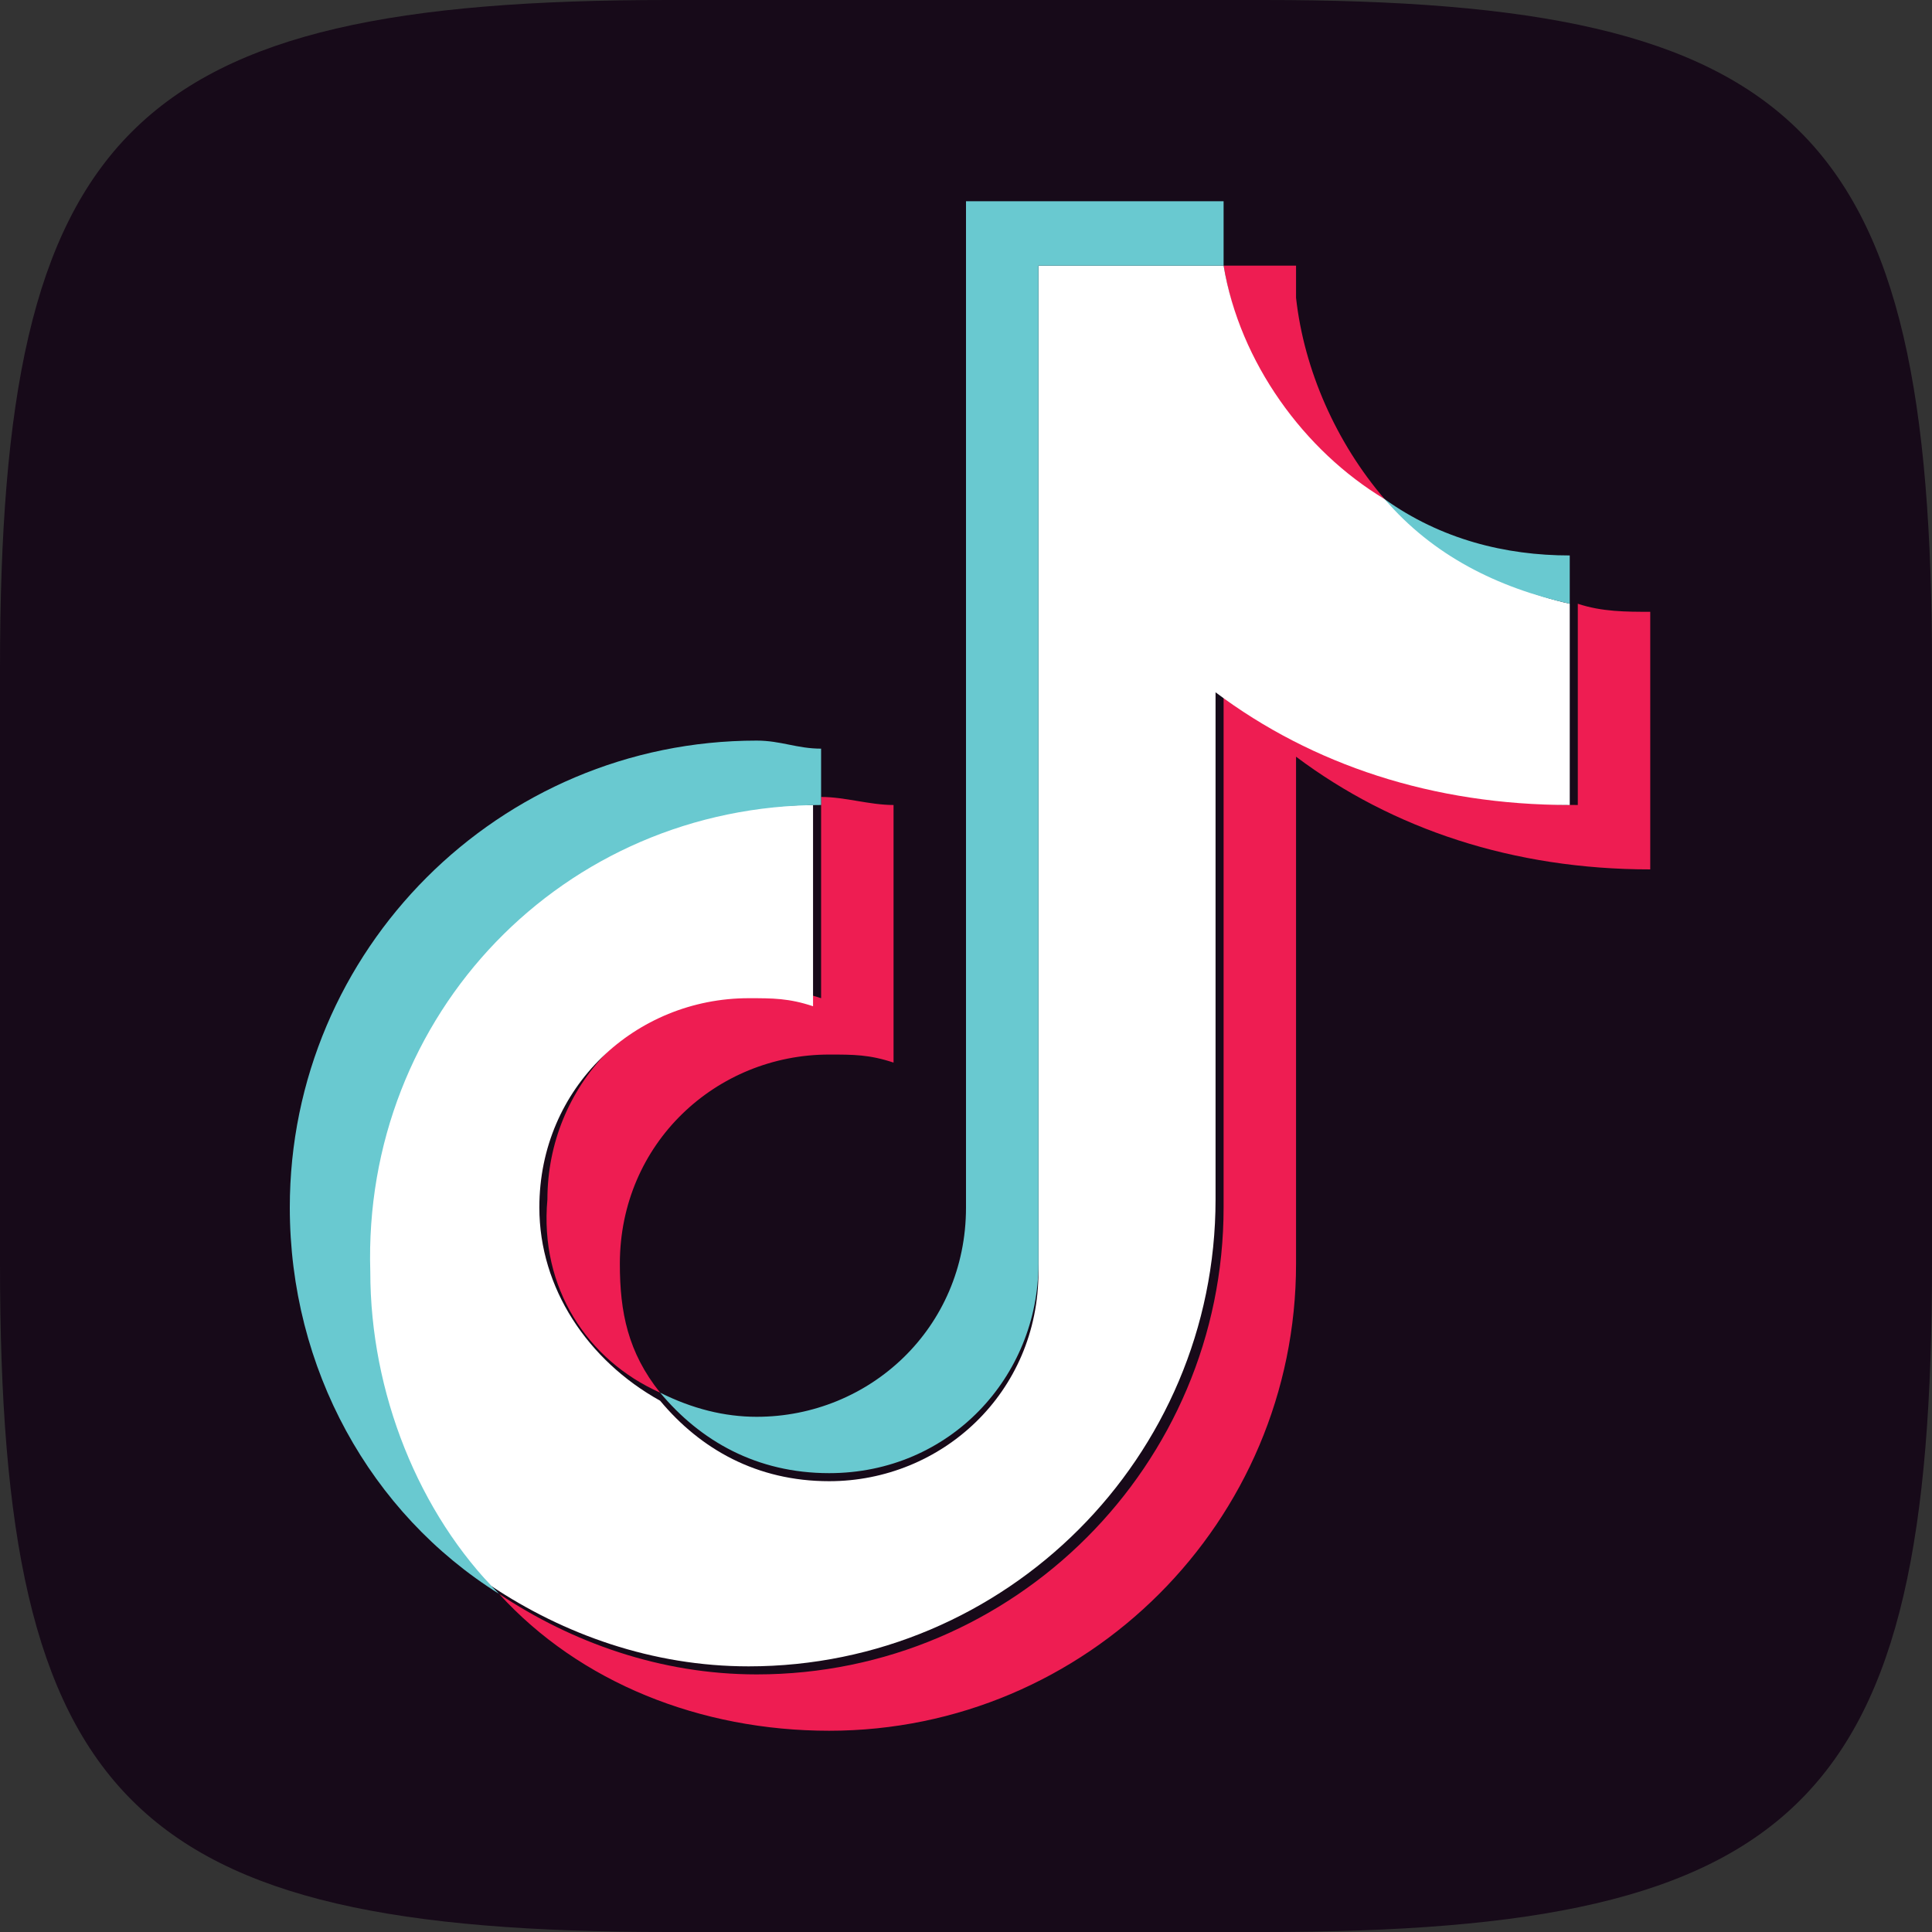
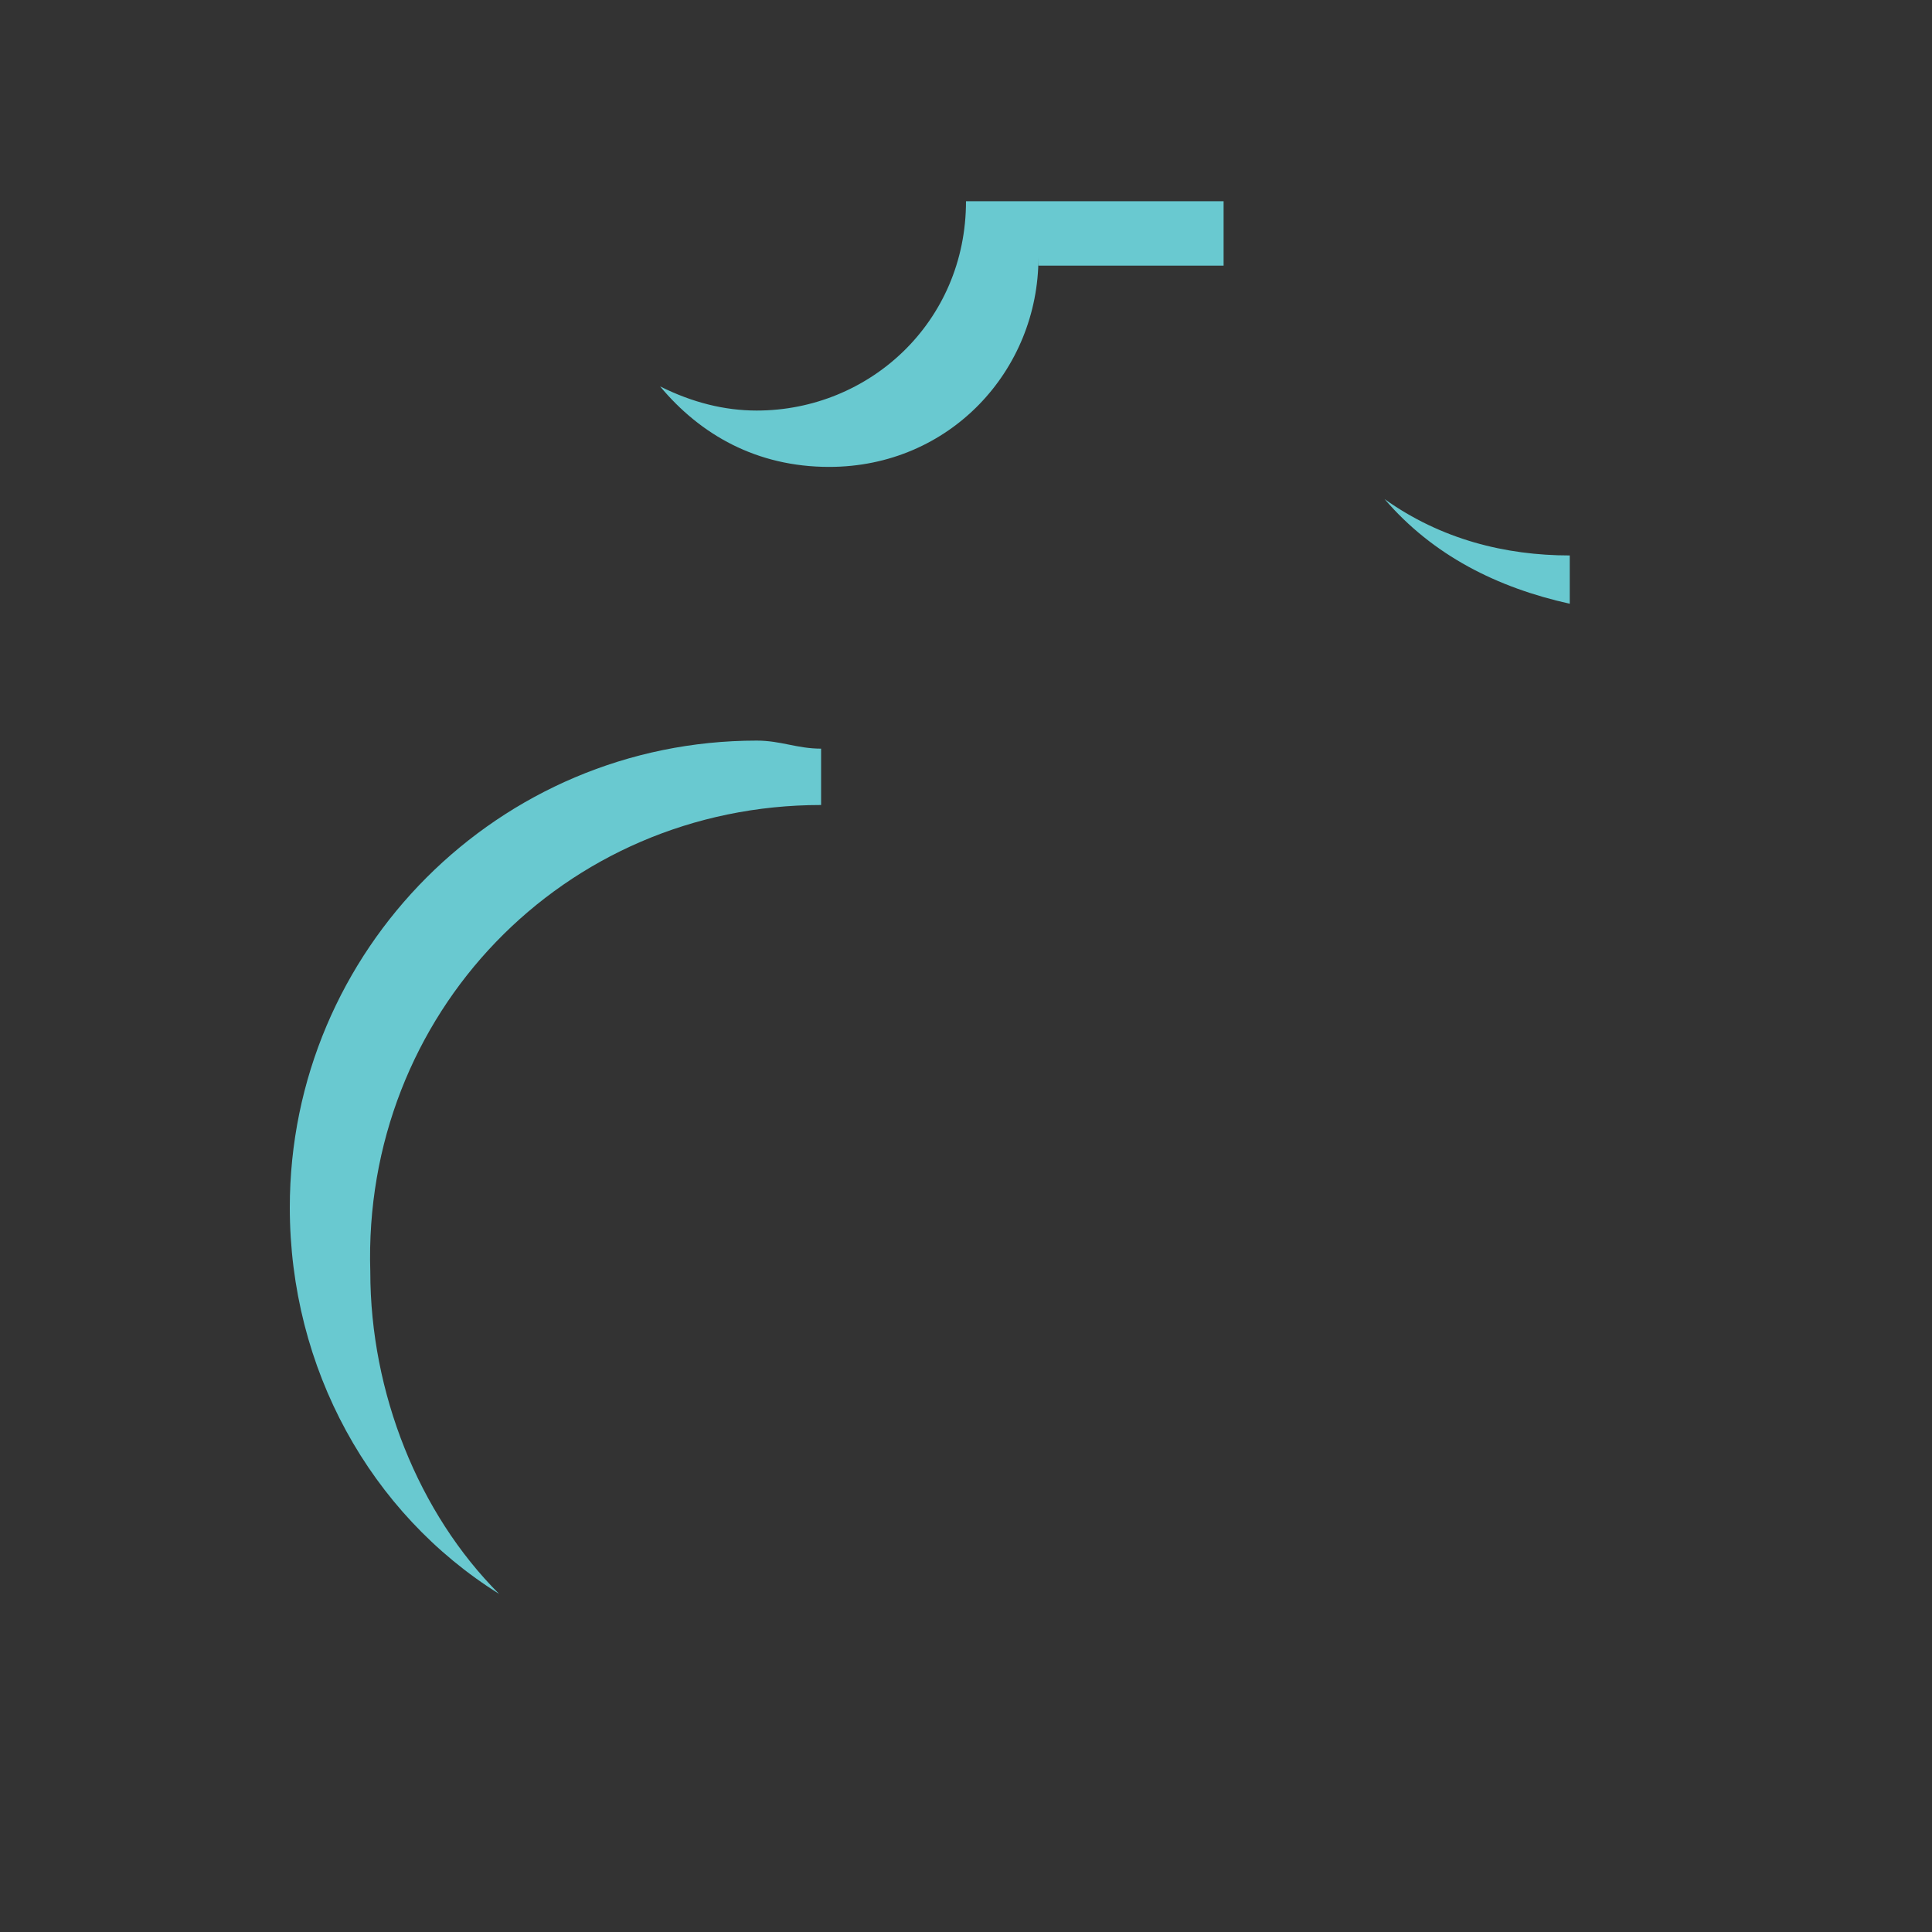
<svg xmlns="http://www.w3.org/2000/svg" version="1.1" id="Layer_1" x="0px" y="0px" viewBox="0 0 24 24" style="enable-background:new 0 0 24 24;" xml:space="preserve">
  <rect x="0" y="0" width="24" height="24" fill="#333333" stroke="none" />
  <style type="text/css">
	.st0{fill:#170A19;}
	.st1{fill:#EE1D52;}
	.st2{fill:#FFFFFF;}
	.st3{fill:#69C9D0;}
</style>
  <title>facebook</title>
  <g id="Layer_2_1_">
    <g id="Layer_1-2">
-       <path class="st0" d="M15.7,0H8.3C1.6,0,0,1.6,0,8.3v7.4C0,22.4,1.6,24,8.3,24h7.4c6.7,0,8.3-1.6,8.3-8.3V8.3C24,1.6,22.4,0,15.7,0    z" />
-     </g>
+       </g>
  </g>
  <g>
-     <path class="st1" d="M16.1,9.4c1.2,0.9,2.7,1.4,4.4,1.4V7.6c-0.3,0-0.6,0-0.9-0.1V10c-1.6,0-3.1-0.5-4.4-1.4V15   c0,3.2-2.6,5.8-5.8,5.8c-1.2,0-2.3-0.4-3.2-1c1,1.1,2.5,1.7,4.1,1.7c3.2,0,5.8-2.6,5.8-5.8L16.1,9.4L16.1,9.4z M17.2,6.2   c-0.6-0.7-1-1.6-1.1-2.5V3.3h-0.9C15.4,4.5,16.1,5.6,17.2,6.2L17.2,6.2z M8.2,17.3c-0.4-0.5-0.5-1-0.5-1.6c0-1.5,1.2-2.6,2.6-2.6   c0.3,0,0.5,0,0.8,0.1V10c-0.3,0-0.6-0.1-0.9-0.1v2.5c-0.3-0.1-0.5-0.1-0.8-0.1c-1.5,0-2.6,1.2-2.6,2.6C6.7,16,7.3,16.9,8.2,17.3z" />
-     <path class="st2" d="M15.1,8.6c1.2,0.9,2.7,1.4,4.4,1.4V7.5c-0.9-0.2-1.7-0.7-2.3-1.3c-1-0.6-1.8-1.7-2-2.9h-2.3v12.5   c0,1.5-1.2,2.6-2.6,2.6c-0.9,0-1.6-0.4-2.1-1C7.3,16.9,6.7,16,6.7,15c0-1.5,1.2-2.6,2.6-2.6c0.3,0,0.5,0,0.8,0.1V10   C7,10,4.5,12.6,4.5,15.7c0,1.6,0.6,3,1.6,4c0.9,0.6,2,1,3.2,1c3.2,0,5.8-2.6,5.8-5.8L15.1,8.6L15.1,8.6z" />
-     <path class="st3" d="M19.5,7.5V6.9c-0.8,0-1.6-0.2-2.3-0.7C17.8,6.9,18.6,7.3,19.5,7.5z M15.2,3.3c0-0.1,0-0.2,0-0.4V2.5H12V15   c0,1.5-1.2,2.6-2.6,2.6c-0.4,0-0.8-0.1-1.2-0.3c0.5,0.6,1.2,1,2.1,1c1.5,0,2.6-1.2,2.6-2.6V3.3H15.2z M10.2,10V9.3   c-0.3,0-0.5-0.1-0.8-0.1c-3.2,0-5.8,2.6-5.8,5.8c0,2,1,3.8,2.6,4.8c-1-1-1.6-2.5-1.6-4C4.5,12.6,7,10,10.2,10z" />
+     <path class="st3" d="M19.5,7.5V6.9c-0.8,0-1.6-0.2-2.3-0.7C17.8,6.9,18.6,7.3,19.5,7.5z M15.2,3.3c0-0.1,0-0.2,0-0.4V2.5H12c0,1.5-1.2,2.6-2.6,2.6c-0.4,0-0.8-0.1-1.2-0.3c0.5,0.6,1.2,1,2.1,1c1.5,0,2.6-1.2,2.6-2.6V3.3H15.2z M10.2,10V9.3   c-0.3,0-0.5-0.1-0.8-0.1c-3.2,0-5.8,2.6-5.8,5.8c0,2,1,3.8,2.6,4.8c-1-1-1.6-2.5-1.6-4C4.5,12.6,7,10,10.2,10z" />
  </g>
</svg>